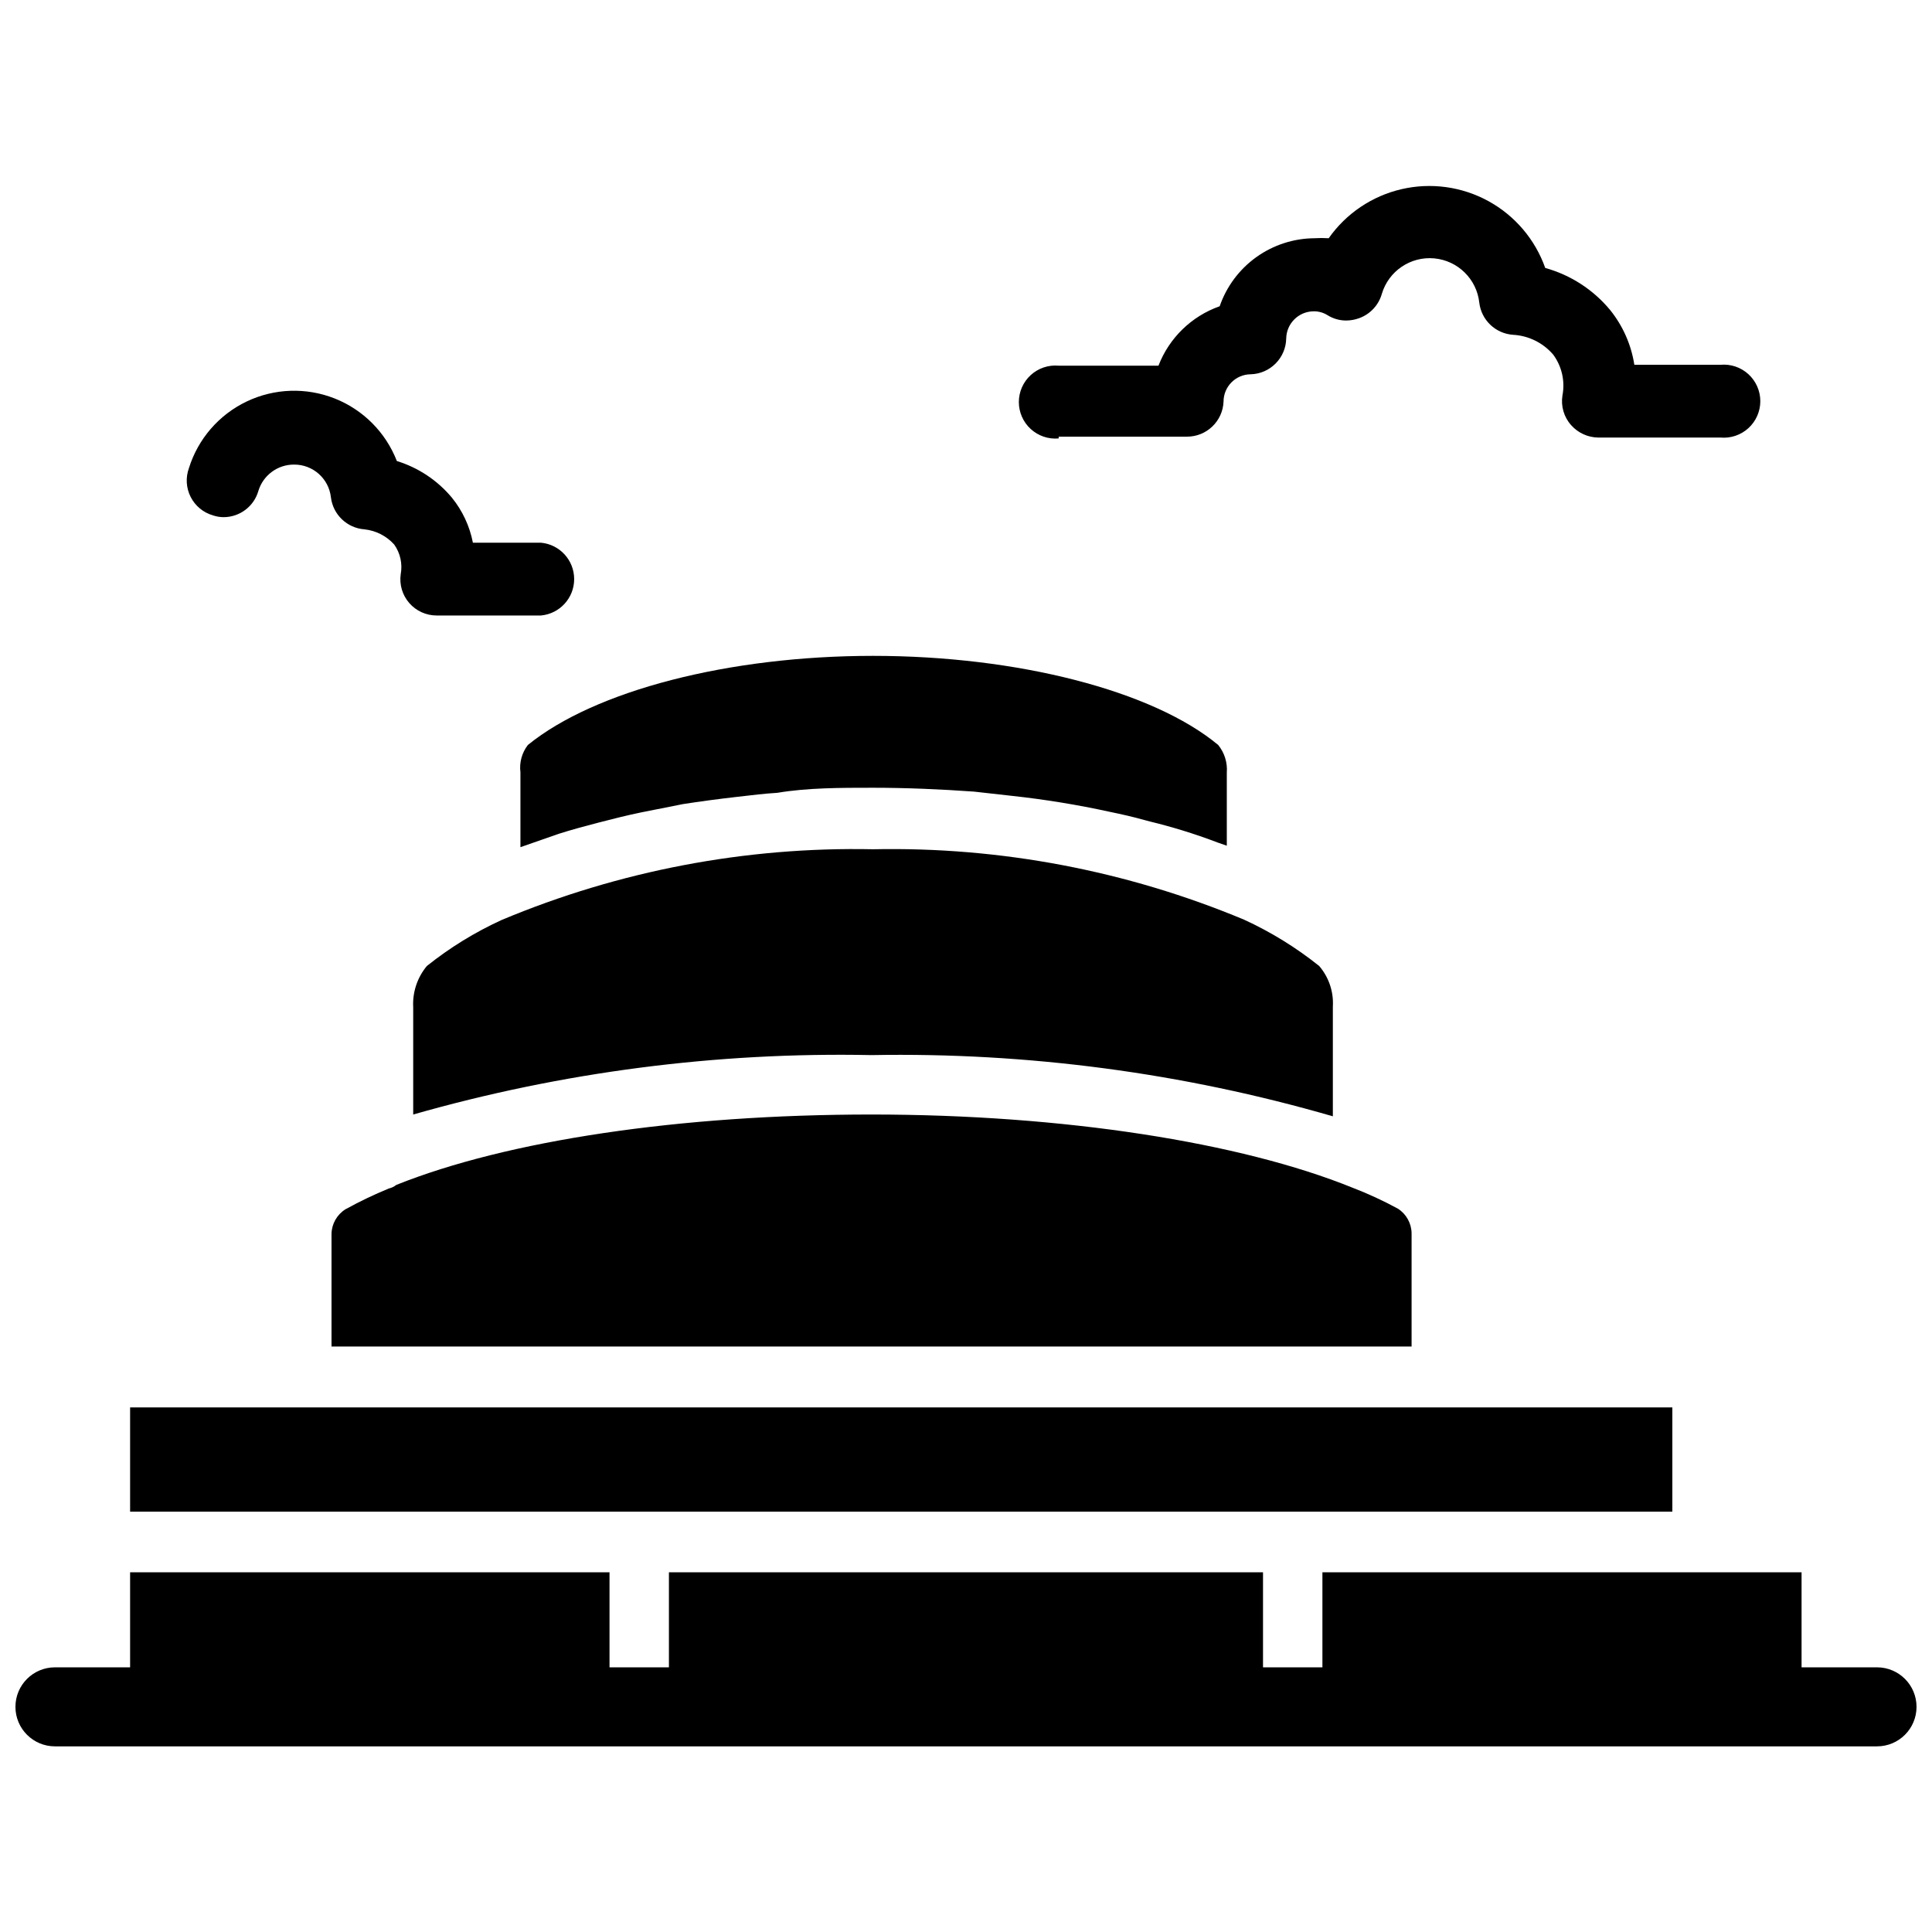
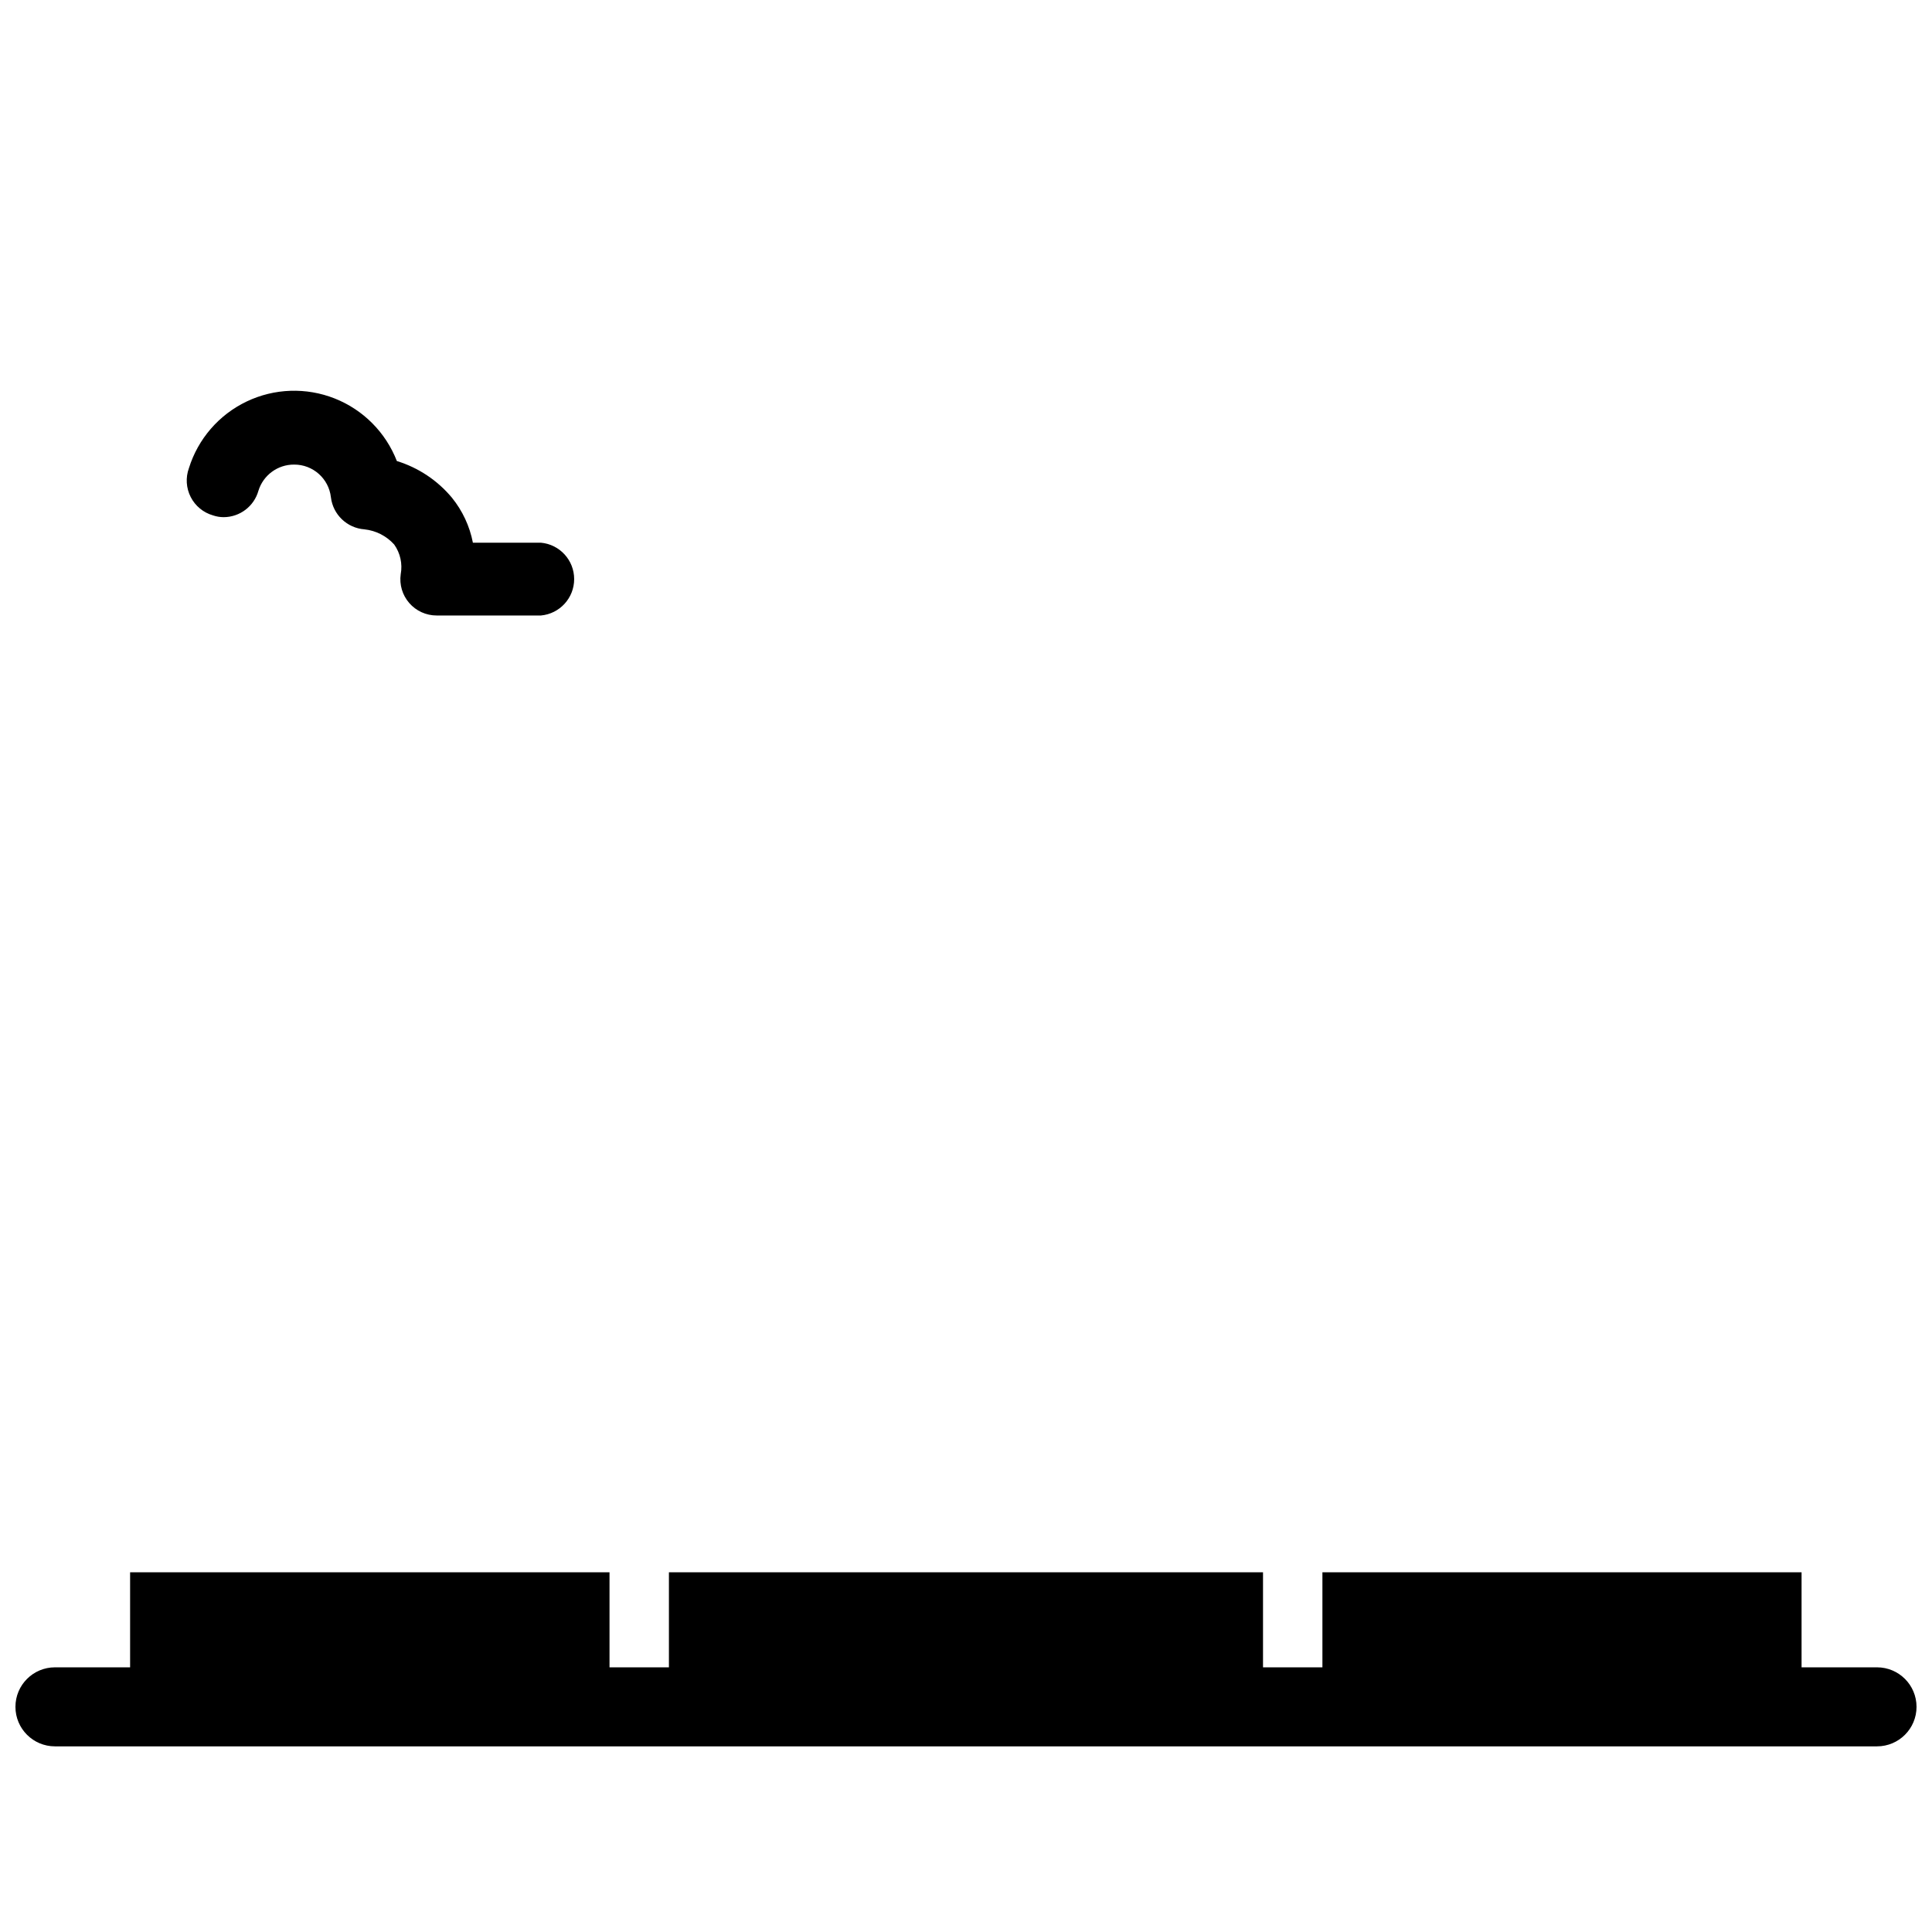
<svg xmlns="http://www.w3.org/2000/svg" width="800px" height="800px" version="1.1" viewBox="144 144 512 512">
  <defs>
    <clipPath id="a">
      <path d="m148.09 560h503.81v47h-503.81z" />
    </clipPath>
  </defs>
  <g clip-path="url(#a)">
    <path d="m641.43 585.86h-19.996v-25.191l-126.98 0.004v25.191l-15.742-0.004v-25.191l-157.44 0.004v25.191l-15.742-0.004v-25.191l-127.05 0.004v25.191l-19.918-0.004c-5.781 0-10.469 4.688-10.469 10.473 0 5.781 4.688 10.469 10.469 10.469h482.87c5.781 0 10.469-4.688 10.469-10.469 0-5.785-4.688-10.473-10.469-10.473z" />
  </g>
-   <path d="m178.48 516.98h408.71v27.629h-408.71z" />
-   <path d="m247.05 458.96c-3.934 1.617-7.769 3.457-11.496 5.508-2.258 1.414-3.652 3.871-3.699 6.535v29.836h286.23v-29.992c-0.031-2.648-1.391-5.106-3.621-6.535-3.914-2.129-7.961-3.996-12.121-5.59-29.52-11.965-76.438-19.363-127.37-19.363s-96.668 6.926-125.95 18.656c-0.578 0.457-1.25 0.781-1.965 0.945z" />
-   <path d="m281.92 348.67v19.84l10.156-3.543c3.465-1.102 7.008-2.047 10.629-2.992 3.621-0.945 7.398-1.891 11.18-2.676l11.098-2.203c4.566-0.707 9.289-1.34 14.09-1.891 4.801-0.551 7.242-0.867 10.941-1.102 8.027-1.34 16.688-1.34 25.348-1.34s18.027 0.395 26.766 1.023l9.84 1.102c8.781 0.945 17.504 2.363 26.133 4.254 3.07 0.629 6.219 1.34 9.289 2.203l1.496 0.395c2.914 0.707 5.746 1.496 8.582 2.363 2.832 0.867 6.297 2.047 9.367 3.227l2.281 0.789v-19.371c0.211-2.641-0.609-5.262-2.281-7.32-17.32-14.406-53.215-23.617-91.473-23.617s-73.762 9.211-91.473 23.617c-1.586 2.059-2.297 4.664-1.969 7.242z" />
-   <path d="m497.22 439.83v-29.051c0.242-3.926-1.055-7.797-3.621-10.781-6.113-4.891-12.805-9.016-19.918-12.281-31.117-12.988-64.605-19.344-98.32-18.656-33.75-0.695-67.27 5.688-98.402 18.734-7.086 3.238-13.75 7.336-19.836 12.203-2.547 3.059-3.84 6.965-3.621 10.941v28.418c39.477-11.27 80.418-16.578 121.46-15.746 41.336-0.754 82.547 4.711 122.25 16.219z" />
-   <path d="m424.56 259.72h34.008c5.199 0.004 9.473-4.094 9.684-9.289 0-3.969 3.195-7.199 7.164-7.242 5.191-0.125 9.363-4.328 9.445-9.523 0.086-3.953 3.289-7.125 7.242-7.164 1.305-0.027 2.594 0.328 3.699 1.023 1.488 0.93 3.207 1.422 4.961 1.414 1.18-0.008 2.352-0.223 3.461-0.629 2.914-1.066 5.141-3.469 5.984-6.453 1.801-6.035 7.606-9.961 13.875-9.387s11.27 5.488 11.945 11.746c0.551 4.598 4.277 8.16 8.895 8.504 4.141 0.215 8.012 2.121 10.707 5.273 2.273 3.102 3.16 7.008 2.441 10.785-0.465 2.832 0.371 5.727 2.281 7.871 1.836 2.082 4.469 3.285 7.242 3.309h32.355c2.707 0.242 5.394-0.664 7.402-2.496 2.008-1.836 3.152-4.43 3.152-7.148s-1.145-5.312-3.152-7.148c-2.008-1.836-4.695-2.742-7.402-2.496h-22.832c-0.828-5.34-3.055-10.363-6.453-14.562-4.457-5.359-10.445-9.234-17.16-11.098-2.676-7.559-8.039-13.863-15.066-17.715-7.031-3.852-15.234-4.977-23.039-3.16-7.809 1.816-14.672 6.445-19.281 13-1.258-0.078-2.523-0.078-3.781 0-5.535 0.039-10.922 1.793-15.422 5.023-4.496 3.227-7.883 7.773-9.688 13.004-7.449 2.625-13.375 8.379-16.219 15.746h-26.449c-2.707-0.246-5.394 0.66-7.402 2.492-2.008 1.836-3.152 4.43-3.152 7.148 0 2.723 1.145 5.316 3.152 7.148 2.008 1.836 4.695 2.742 7.402 2.496z" />
  <path d="m200.44 280.58c0.914 0.312 1.871 0.473 2.836 0.473 4.289-0.016 8.051-2.875 9.211-7.004 1.281-4.137 5.113-6.949 9.445-6.93 4.988-0.031 9.199 3.703 9.762 8.66 0.551 4.598 4.277 8.16 8.895 8.504 3.027 0.32 5.832 1.75 7.871 4.012 1.621 2.281 2.246 5.125 1.734 7.875-0.391 2.754 0.438 5.543 2.266 7.641 1.828 2.102 4.477 3.305 7.258 3.301h27.633c4.988-0.453 8.809-4.633 8.809-9.645 0-5.008-3.82-9.191-8.809-9.645h-18.027c-0.848-4.387-2.769-8.496-5.59-11.965-3.816-4.566-8.875-7.93-14.562-9.68-2.945-7.574-8.91-13.582-16.465-16.574-7.555-2.992-16.016-2.703-23.348 0.801s-12.875 9.902-15.293 17.66c-0.91 2.504-0.742 5.273 0.469 7.644 1.207 2.375 3.348 4.137 5.906 4.871z" />
</svg>